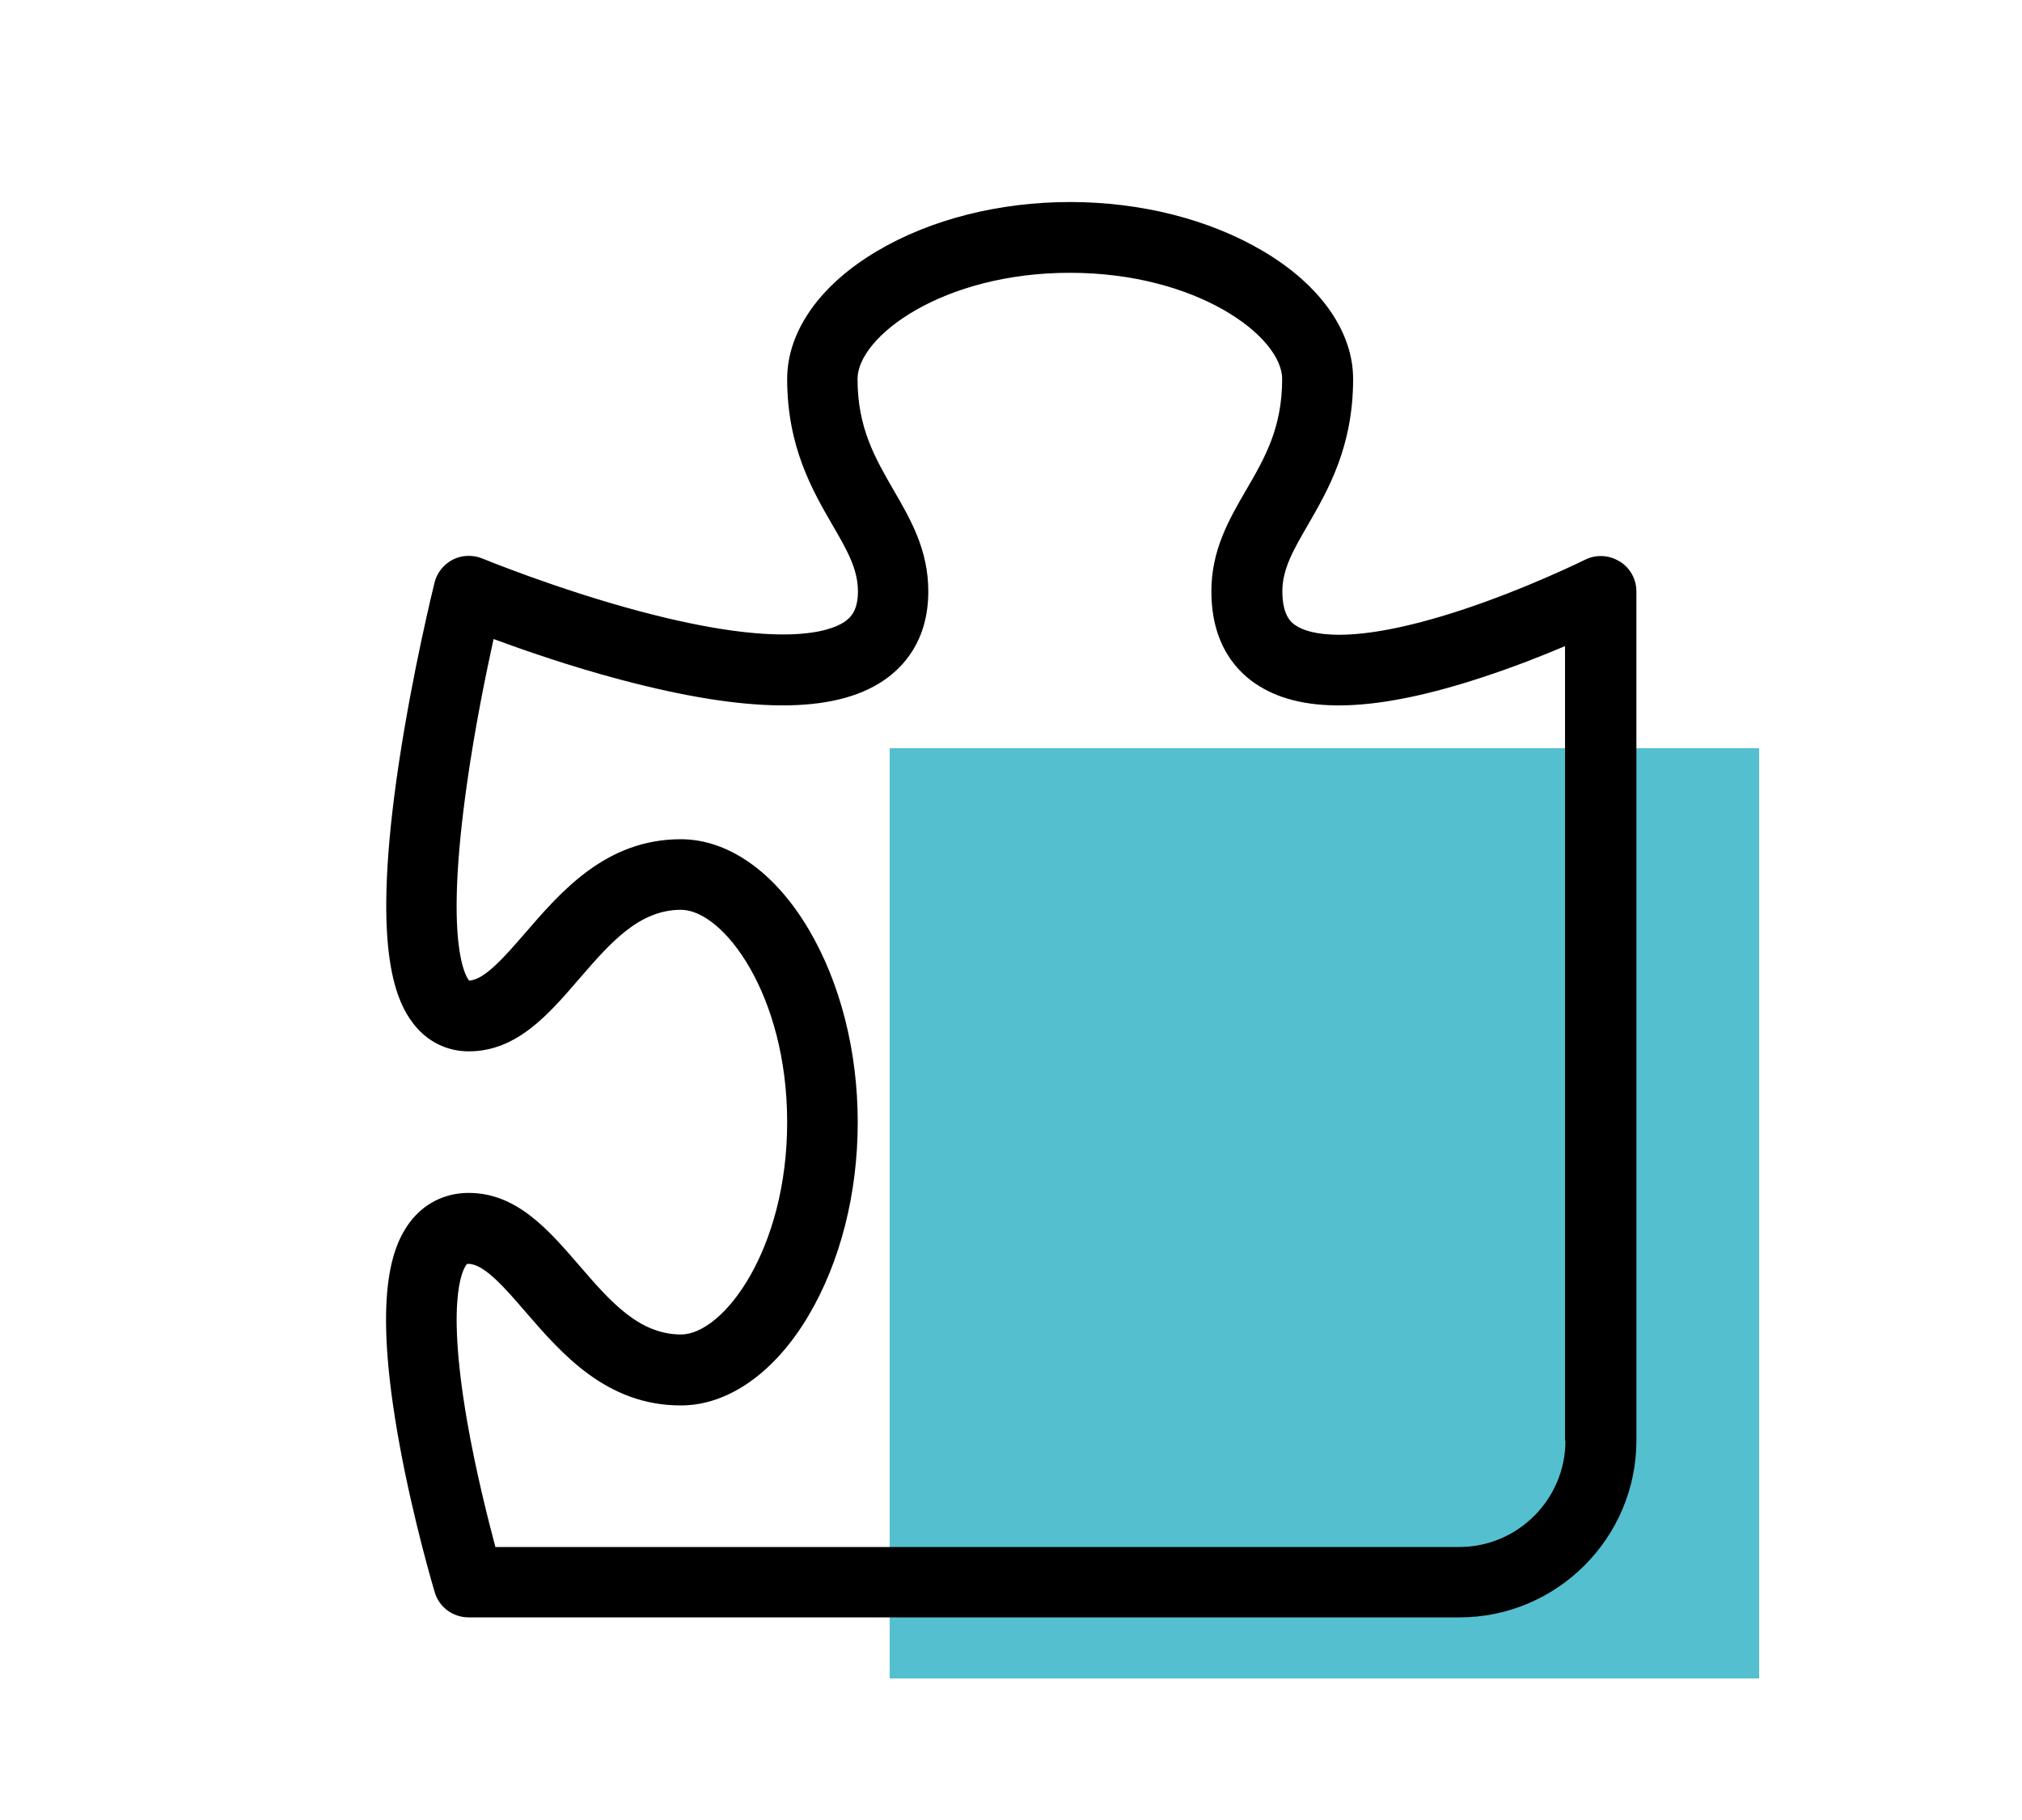
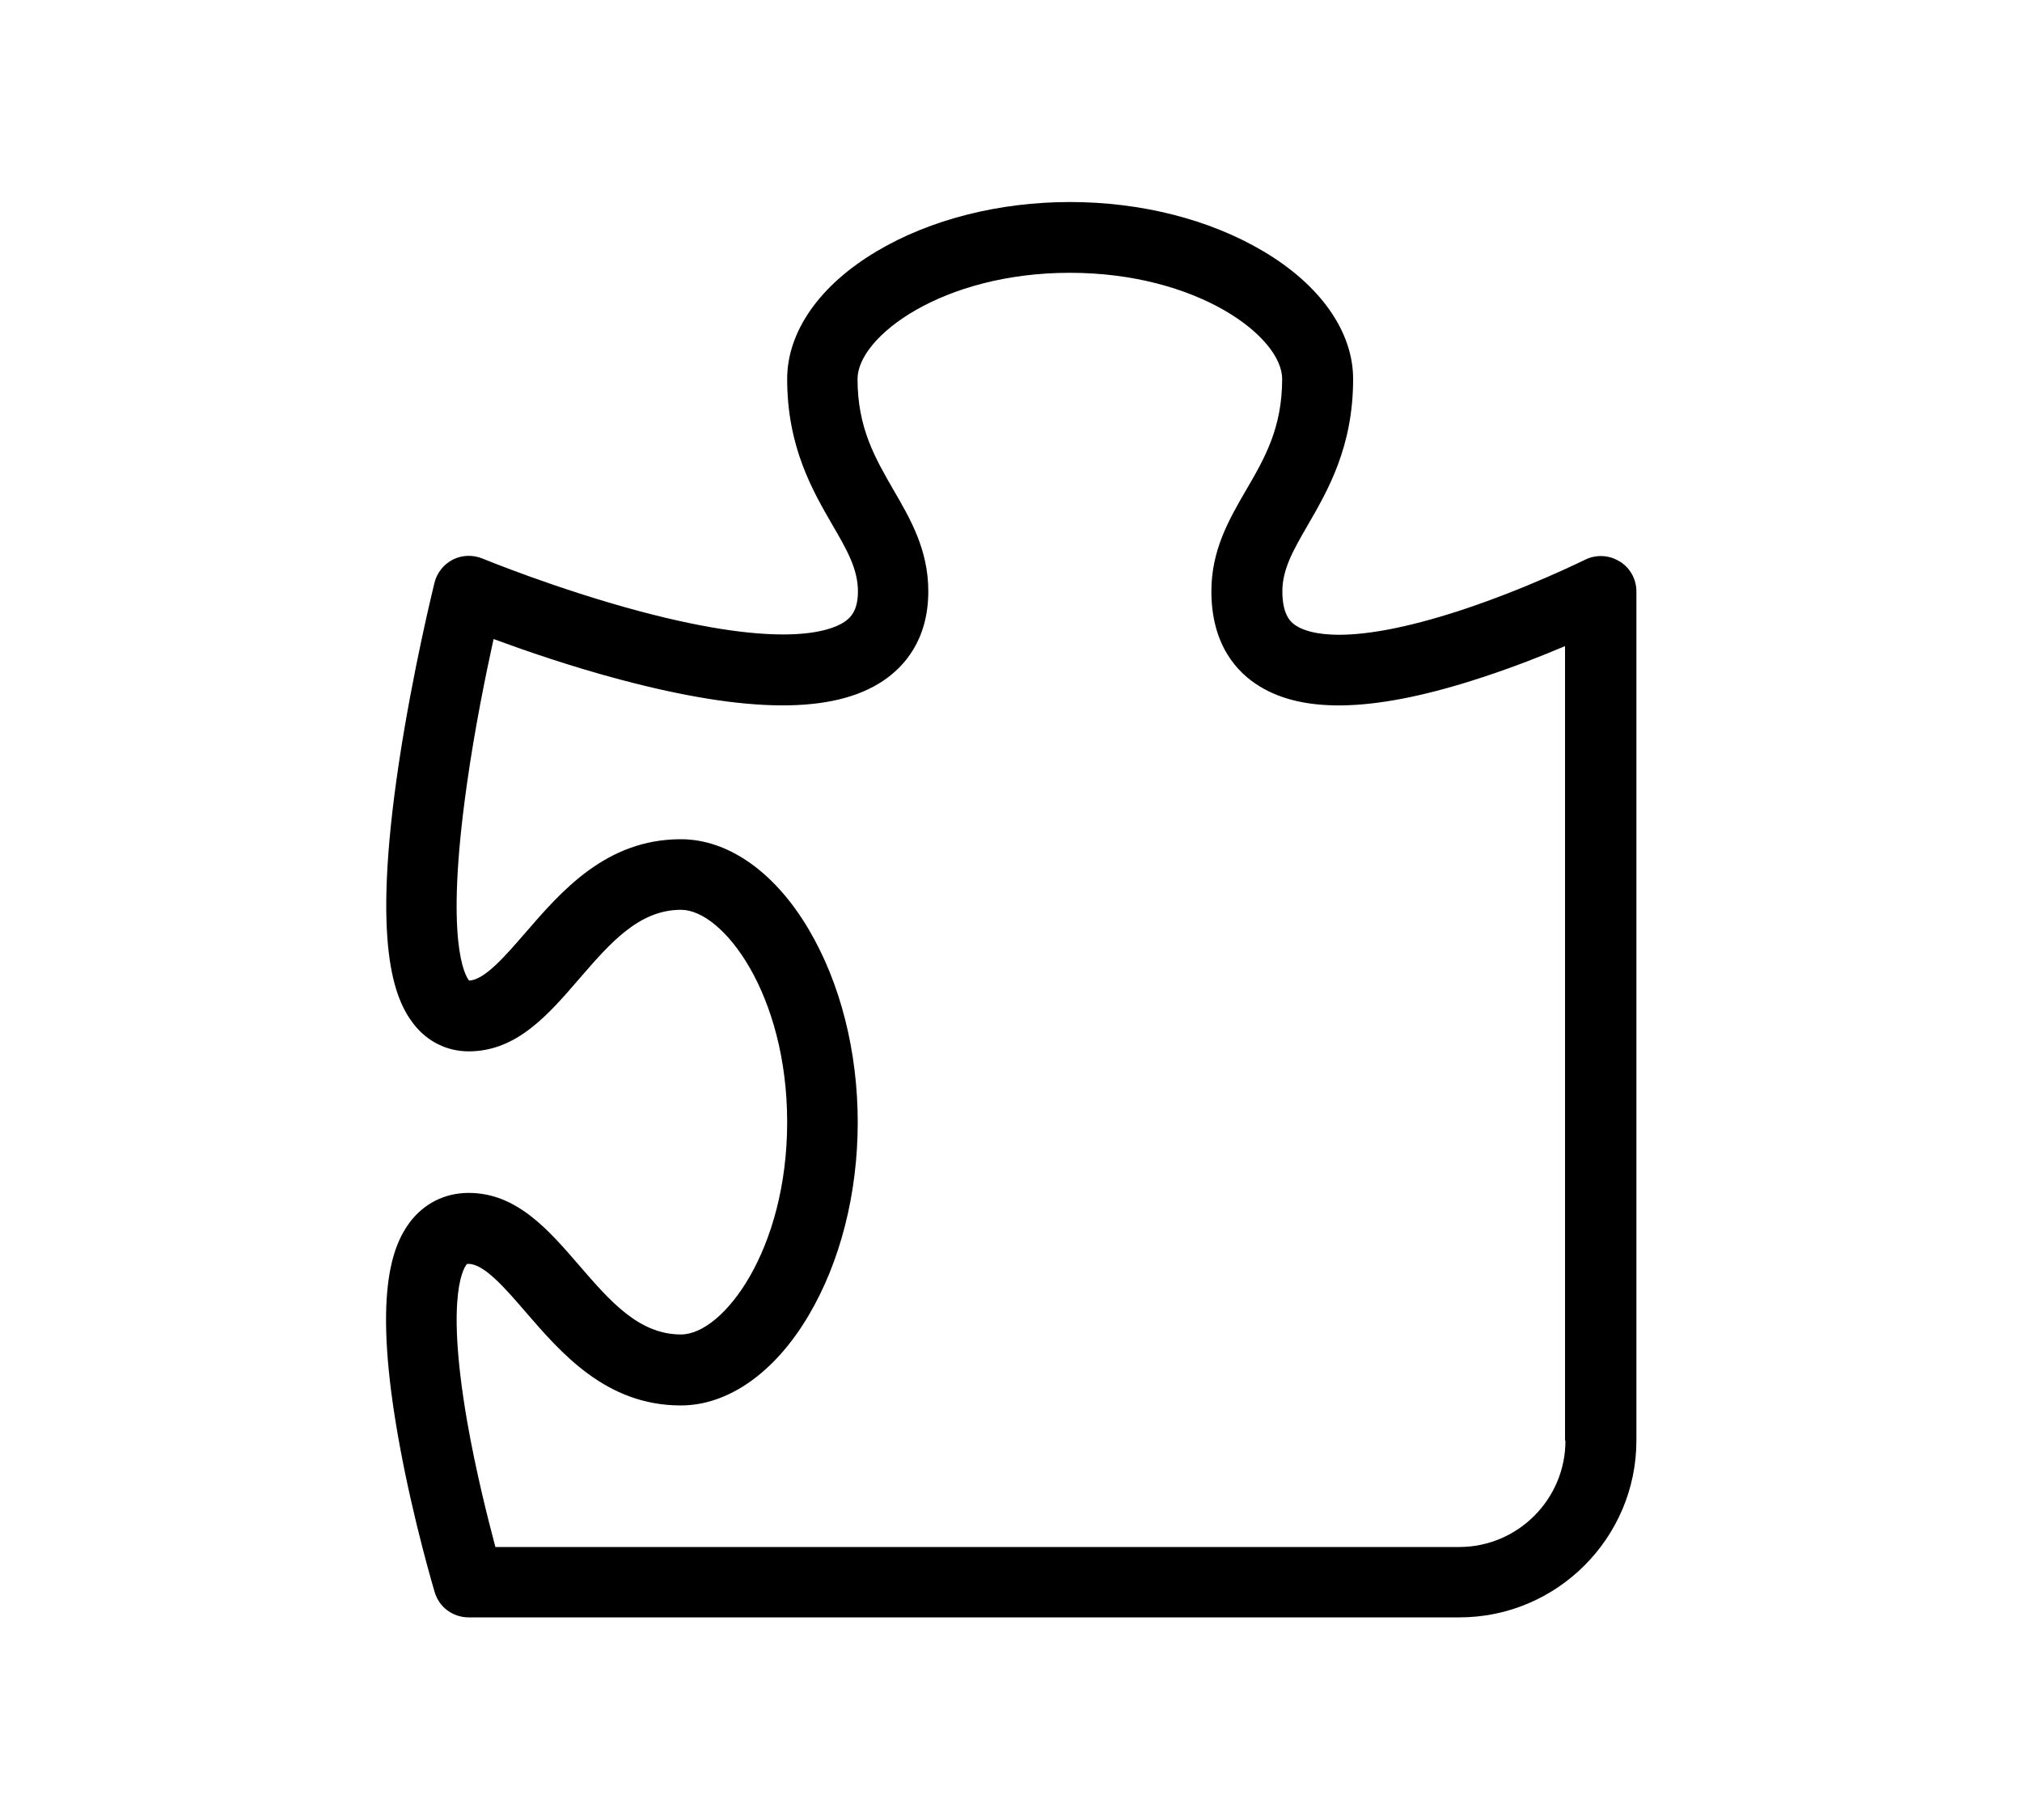
<svg xmlns="http://www.w3.org/2000/svg" id="Ebene_1" data-name="Ebene 1" viewBox="0 0 100 90">
  <defs>
    <style>
      .cls-1 {
        fill: #54bfcf;
      }
    </style>
  </defs>
-   <rect class="cls-1" x="44" y="37" width="43" height="46" />
  <path d="m80.09,27.76c-.51-.32-1.16-.35-1.7-.08-.03.01-2.88,1.43-6.18,2.51-5.52,1.8-7.49,1.14-8.08.77-.21-.13-.71-.44-.71-1.72,0-1.1.55-2.05,1.25-3.26,1-1.73,2.25-3.88,2.25-7.24,0-2.34-1.62-4.65-4.45-6.32-2.65-1.57-6.04-2.43-9.55-2.43s-6.91.86-9.55,2.43c-2.83,1.67-4.44,3.98-4.44,6.32,0,3.36,1.25,5.51,2.25,7.24.7,1.2,1.25,2.16,1.25,3.26,0,.94-.35,1.3-.68,1.52-.7.46-3.07,1.34-10.1-.53-4.13-1.1-7.76-2.6-7.79-2.61-.47-.19-1-.18-1.46.05-.45.23-.79.65-.91,1.14-.04.17-1.07,4.31-1.77,8.97-1.34,8.96-.22,11.62.73,12.85.68.88,1.66,1.36,2.73,1.36,2.38,0,3.94-1.82,5.46-3.58,1.52-1.76,2.95-3.42,5.04-3.42s5.25,4.19,5.25,10.5-3.16,10.5-5.25,10.5-3.52-1.66-5.04-3.42c-1.52-1.76-3.09-3.58-5.46-3.58-1.18,0-2.21.52-2.92,1.46-.86,1.17-1.86,3.57-.5,10.99.7,3.82,1.7,7.16,1.74,7.3.22.74.9,1.24,1.68,1.24h49c4.82,0,8.75-3.93,8.75-8.75V29.25c0-.61-.31-1.17-.83-1.49h0Zm-2.67,43.49c0,2.89-2.36,5.25-5.25,5.25H24.5c-.37-1.39-.97-3.76-1.4-6.23-1.12-6.49-.08-7.69,0-7.77.01,0,.03,0,.07,0,.77,0,1.81,1.2,2.81,2.36,1.78,2.06,4,4.64,7.69,4.64,2.34,0,4.65-1.62,6.32-4.45,1.57-2.65,2.43-6.04,2.43-9.55s-.86-6.9-2.43-9.55c-1.67-2.83-3.98-4.45-6.32-4.45-3.69,0-5.91,2.57-7.69,4.63-.99,1.14-2.01,2.33-2.78,2.36-.19-.23-1.22-1.88-.11-9.7.39-2.78.94-5.46,1.32-7.19,1.52.56,3.79,1.35,6.28,2.01,6.29,1.67,10.53,1.7,12.98.06,1.02-.68,2.24-2,2.24-4.43,0-2.04-.87-3.55-1.72-5.01-.91-1.58-1.78-3.07-1.78-5.49,0-2.09,4.19-5.25,10.5-5.25s10.5,3.16,10.5,5.25c0,2.42-.86,3.91-1.78,5.49-.85,1.46-1.72,2.97-1.72,5.01,0,2.67,1.29,4.03,2.37,4.69,2.26,1.4,5.88,1.26,11.04-.44,1.53-.5,2.95-1.06,4.08-1.54v39.28h0Z" />
</svg>